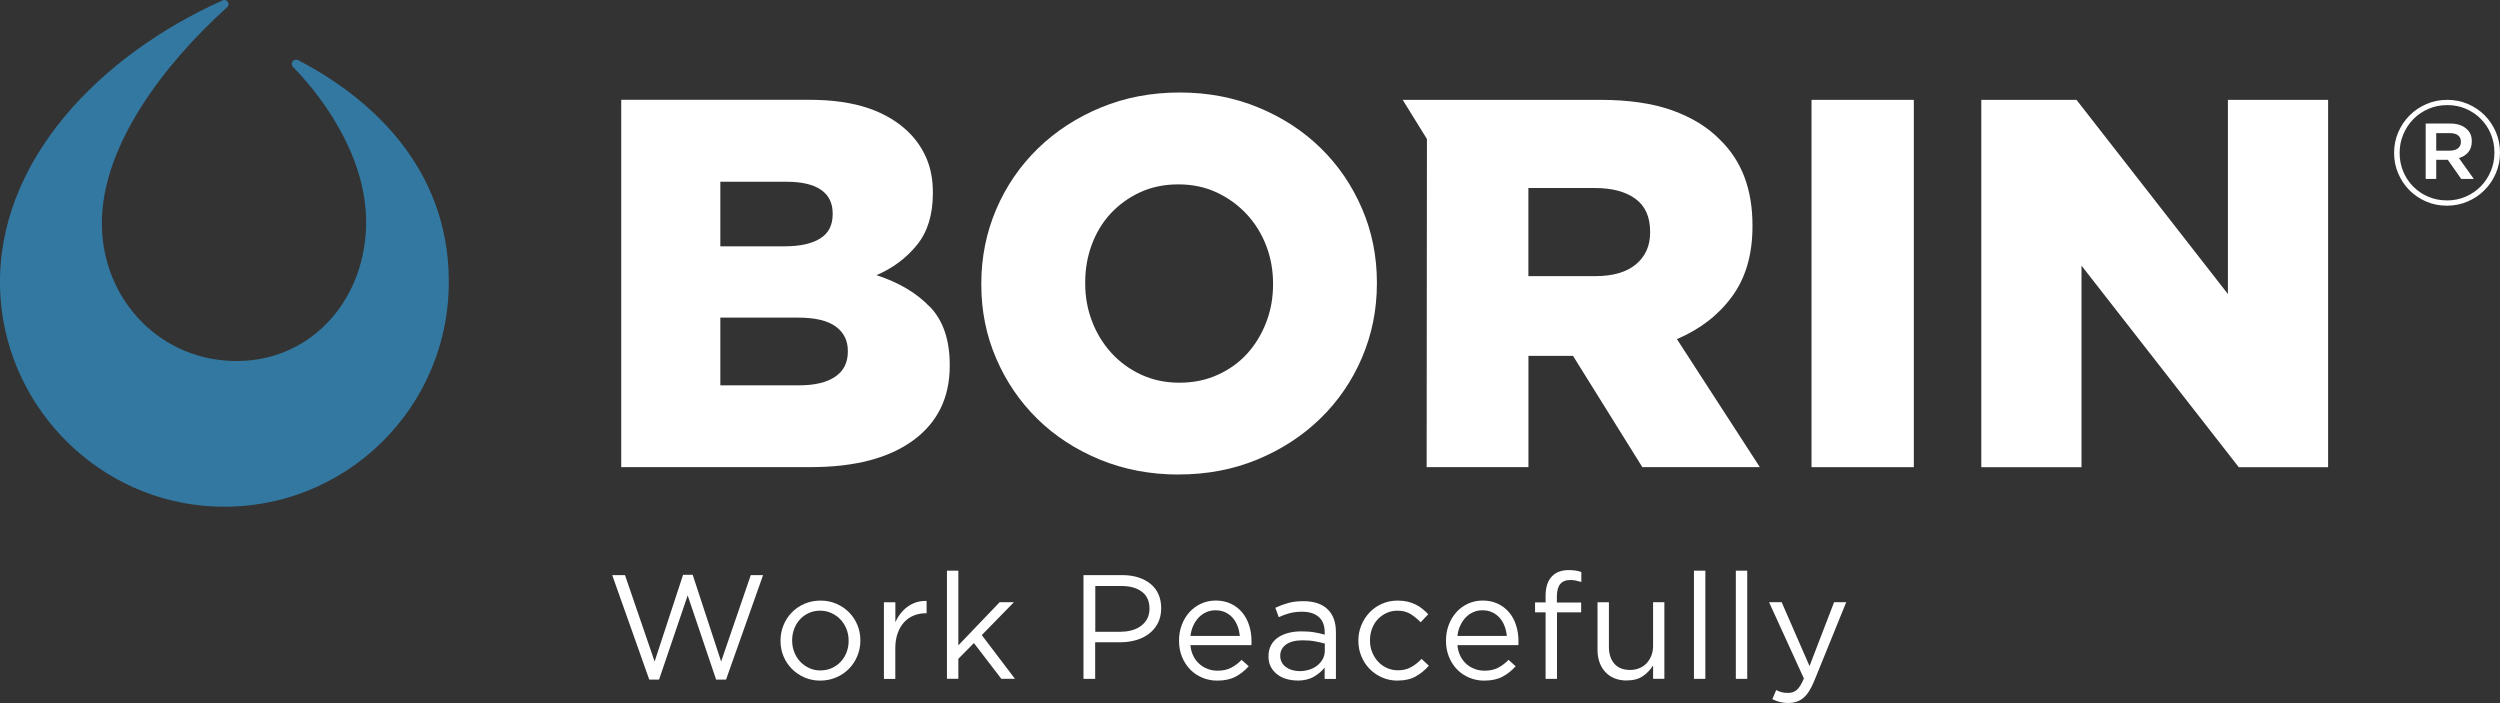
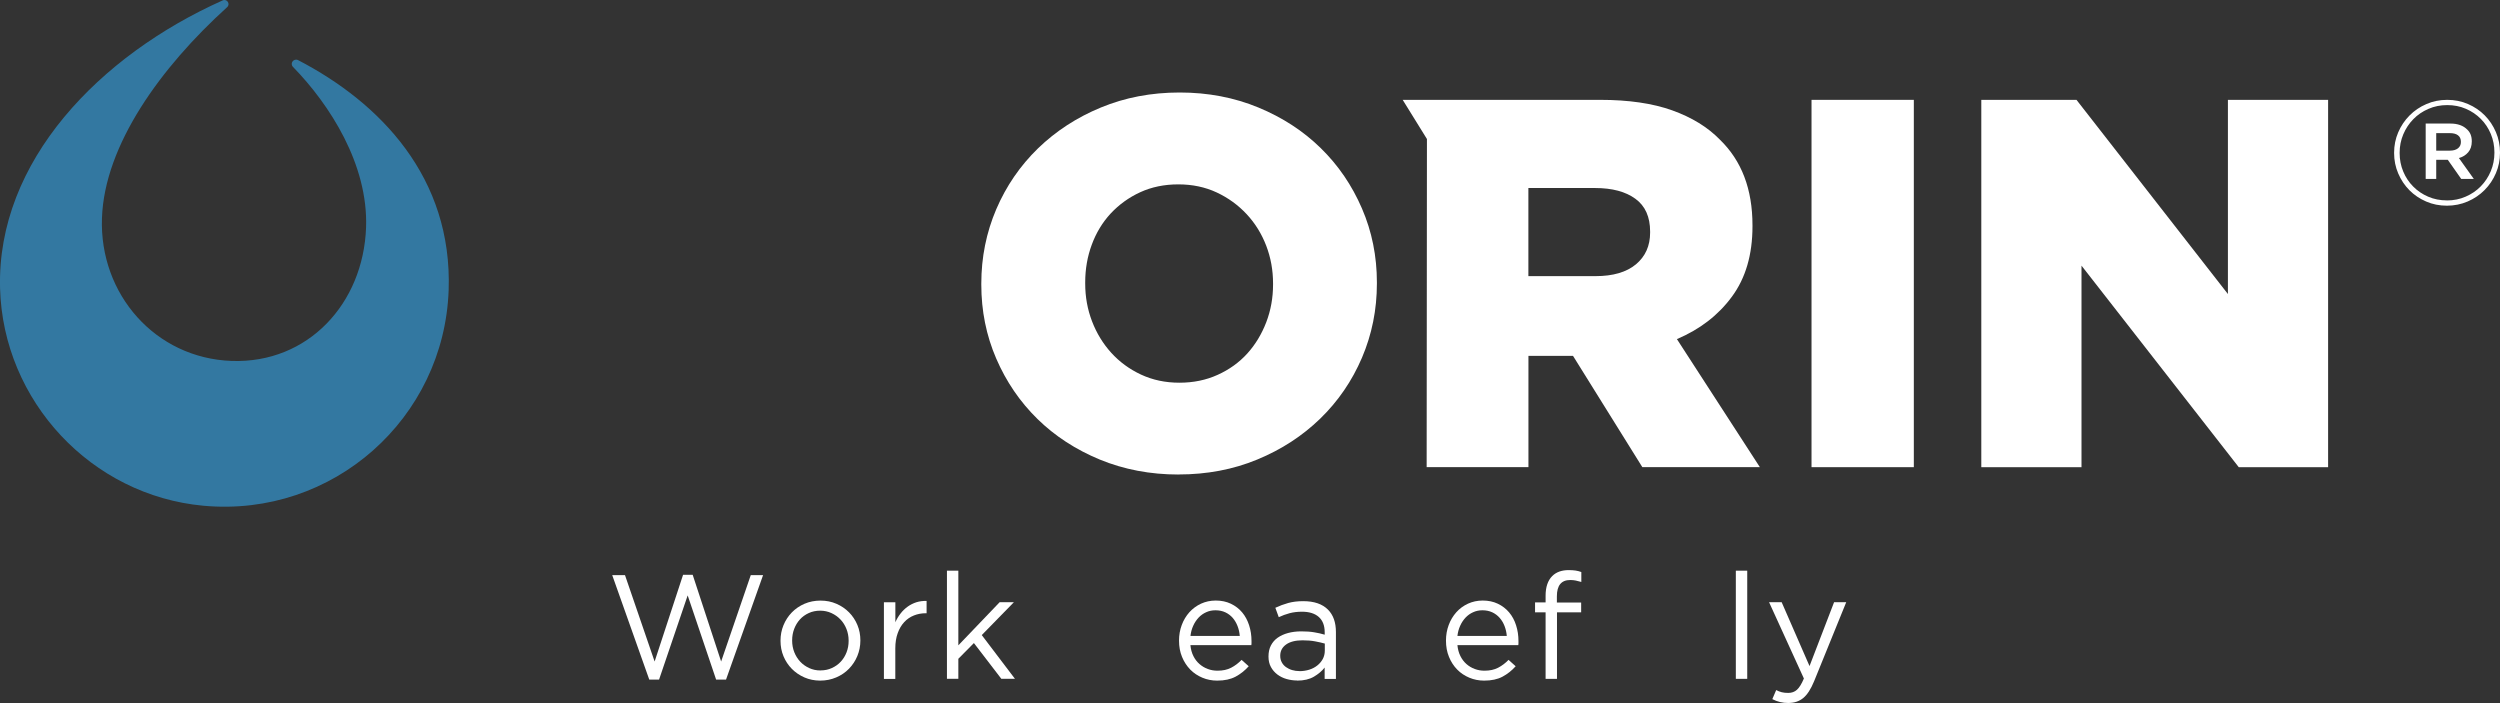
<svg xmlns="http://www.w3.org/2000/svg" id="Forma" viewBox="0 0 438.65 123.35">
  <rect x="0" y="0" width="438.65" height="123.35" fill="#333333" stroke="none" />
  <defs>
    <style>
      .cls-1 {
        fill: #fff;
      }

      .cls-2 {
        fill: #3378a1;
      }
    </style>
  </defs>
  <g>
    <path class="cls-1" d="m107.42,100.91h2.24l5.2,15.16,4.99-15.21h1.69l4.99,15.21,5.2-15.16h2.16l-6.5,18.33h-1.74l-4.99-14.77-5.02,14.77h-1.72l-6.5-18.33Z" />
    <path class="cls-1" d="m143.92,119.42c-1.01,0-1.93-.19-2.78-.56-.85-.37-1.59-.88-2.21-1.51s-1.11-1.37-1.46-2.21-.52-1.74-.52-2.69v-.05c0-.95.17-1.85.52-2.7.35-.85.83-1.59,1.46-2.24.62-.64,1.37-1.15,2.22-1.52.86-.37,1.8-.56,2.82-.56s1.94.19,2.79.56c.86.37,1.6.88,2.22,1.51s1.11,1.37,1.46,2.21c.35.84.52,1.74.52,2.69v.05c0,.95-.18,1.85-.53,2.7s-.84,1.59-1.47,2.24c-.62.64-1.37,1.15-2.24,1.52-.87.37-1.8.56-2.81.56Zm.05-1.79c.73,0,1.4-.14,2-.42.61-.28,1.13-.65,1.56-1.12.43-.47.77-1.01,1.01-1.64.24-.62.36-1.29.36-2v-.05c0-.73-.13-1.41-.38-2.04-.25-.63-.6-1.19-1.05-1.66-.45-.48-.98-.85-1.59-1.13s-1.26-.42-1.98-.42-1.4.14-2,.42c-.61.28-1.12.65-1.55,1.12-.42.47-.76,1.02-1,1.65-.24.63-.36,1.3-.36,2.02v.05c0,.73.13,1.41.38,2.04s.6,1.18,1.04,1.65c.44.47.97.84,1.57,1.12.61.28,1.26.42,1.98.42Z" />
    <path class="cls-1" d="m155.1,105.67h2v3.51c.24-.55.55-1.07.91-1.53.36-.47.78-.87,1.25-1.21.47-.34.98-.59,1.53-.77.55-.17,1.15-.25,1.79-.23v2.16h-.16c-.73,0-1.42.13-2.07.39s-1.22.65-1.7,1.17-.87,1.17-1.14,1.94c-.28.77-.42,1.66-.42,2.67v5.36h-2v-13.44Z" />
    <path class="cls-1" d="m166.15,100.13h2v13.1l7.25-7.57h2.5l-5.64,5.77,5.82,7.67h-2.39l-4.81-6.27-2.73,2.76v3.51h-2v-18.98Z" />
-     <path class="cls-1" d="m190.12,100.91h6.81c1.02,0,1.95.13,2.79.4s1.56.65,2.16,1.14,1.06,1.1,1.38,1.81.48,1.52.48,2.42v.05c0,.99-.19,1.85-.57,2.59-.38.74-.9,1.36-1.55,1.86-.65.5-1.41.88-2.28,1.13-.87.25-1.79.38-2.76.38h-4.42v6.42h-2.05v-18.2Zm6.56,9.93c.75,0,1.43-.1,2.05-.29s1.15-.46,1.59-.82c.44-.36.78-.78,1.02-1.26.23-.49.35-1.04.35-1.64v-.05c0-1.3-.45-2.29-1.34-2.96-.9-.67-2.08-1-3.56-1h-4.61v8.03h4.51Z" />
    <path class="cls-1" d="m208.87,113.21c.07.71.24,1.34.52,1.9s.63,1.02,1.07,1.4c.43.38.92.67,1.46.87s1.1.3,1.69.3c.94,0,1.74-.17,2.41-.52.67-.35,1.28-.81,1.83-1.38l1.25,1.12c-.68.76-1.45,1.37-2.31,1.83-.87.46-1.94.69-3.22.69-.92,0-1.79-.17-2.6-.51s-1.53-.81-2.13-1.43-1.09-1.36-1.44-2.22c-.36-.87-.53-1.82-.53-2.86,0-.97.16-1.88.48-2.74.32-.86.77-1.6,1.34-2.24.57-.63,1.25-1.13,2.04-1.5.79-.36,1.65-.55,2.59-.55.99,0,1.87.19,2.65.56s1.44.88,1.98,1.52c.54.64.94,1.4,1.22,2.26.28.87.42,1.79.42,2.78v.3c0,.11,0,.25-.03.4h-10.66Zm8.66-1.64c-.05-.6-.18-1.18-.39-1.72s-.49-1.02-.84-1.43c-.36-.41-.79-.74-1.3-.98-.51-.24-1.1-.36-1.75-.36-.57,0-1.11.11-1.61.34-.5.22-.95.54-1.33.94-.38.41-.7.88-.95,1.44-.25.55-.41,1.15-.48,1.78h8.66Z" />
    <path class="cls-1" d="m227.59,119.4c-.62,0-1.24-.09-1.85-.26-.61-.17-1.14-.44-1.61-.79-.47-.36-.85-.79-1.13-1.31-.29-.52-.43-1.13-.43-1.82v-.05c0-.73.14-1.37.42-1.91s.67-1,1.18-1.36c.51-.36,1.12-.64,1.82-.83.7-.19,1.48-.29,2.33-.29s1.62.05,2.25.16c.63.1,1.25.24,1.86.42v-.41c0-1.19-.35-2.09-1.04-2.7s-1.67-.92-2.94-.92c-.8,0-1.52.09-2.17.26-.65.17-1.29.41-1.91.7l-.6-1.65c.75-.35,1.5-.63,2.26-.84.76-.21,1.64-.32,2.63-.32,1.91,0,3.35.49,4.34,1.48.94.94,1.4,2.25,1.4,3.95v8.22h-1.98v-2c-.47.61-1.1,1.14-1.88,1.6s-1.77.69-2.95.69Zm.4-1.64c.62,0,1.2-.09,1.74-.26.54-.17,1.01-.42,1.41-.74.4-.32.72-.7.96-1.14.23-.44.35-.93.35-1.46v-1.24c-.5-.14-1.07-.27-1.71-.39-.64-.12-1.37-.18-2.2-.18-1.24,0-2.21.25-2.89.74-.68.49-1.02,1.14-1.02,1.95v.05c0,.41.09.79.27,1.12.18.34.43.62.74.84s.67.4,1.08.52c.4.12.83.18,1.28.18Z" />
-     <path class="cls-1" d="m245.22,119.42c-.99,0-1.9-.19-2.74-.56-.84-.37-1.57-.88-2.18-1.51s-1.1-1.37-1.44-2.22c-.35-.85-.52-1.74-.52-2.68v-.05c0-.95.17-1.85.52-2.7.35-.85.83-1.59,1.44-2.24.62-.64,1.34-1.15,2.18-1.52.84-.37,1.76-.56,2.74-.56.64,0,1.22.06,1.74.18.52.12,1,.29,1.43.51.43.22.83.47,1.2.77.37.29.7.61,1.01.94l-1.33,1.4c-.54-.55-1.12-1.03-1.75-1.43-.63-.4-1.41-.6-2.33-.6-.68,0-1.31.13-1.9.4-.59.27-1.1.64-1.54,1.1s-.77,1.02-1.01,1.65-.36,1.31-.36,2.04v.05c0,.73.12,1.41.38,2.04.25.63.6,1.19,1.04,1.66.44.48.96.85,1.56,1.12s1.25.4,1.96.4c.87,0,1.63-.19,2.3-.57.67-.38,1.27-.86,1.81-1.43l1.28,1.2c-.68.76-1.44,1.39-2.3,1.87-.86.49-1.92.73-3.18.73Z" />
    <path class="cls-1" d="m255.72,113.21c.07.71.24,1.34.52,1.9s.63,1.02,1.06,1.4c.43.38.92.67,1.46.87s1.1.3,1.69.3c.94,0,1.74-.17,2.41-.52.67-.35,1.28-.81,1.83-1.38l1.25,1.12c-.68.76-1.45,1.37-2.31,1.83s-1.94.69-3.22.69c-.92,0-1.79-.17-2.6-.51s-1.53-.81-2.13-1.43c-.61-.62-1.09-1.36-1.44-2.22-.36-.87-.53-1.82-.53-2.86,0-.97.16-1.88.48-2.74.32-.86.77-1.6,1.34-2.24s1.25-1.13,2.04-1.5c.79-.36,1.65-.55,2.59-.55.99,0,1.87.19,2.65.56.78.37,1.44.88,1.98,1.52.54.64.95,1.4,1.22,2.26.28.87.42,1.79.42,2.78v.3c0,.11,0,.25-.03.4h-10.66Zm8.66-1.64c-.05-.6-.18-1.18-.39-1.72-.21-.54-.49-1.02-.85-1.43-.36-.41-.79-.74-1.3-.98-.51-.24-1.1-.36-1.75-.36-.57,0-1.11.11-1.61.34-.5.22-.95.54-1.33.94-.38.41-.7.88-.95,1.44-.25.55-.41,1.15-.48,1.78h8.66Z" />
    <path class="cls-1" d="m271.19,107.44h-1.85v-1.74h1.85v-1.17c0-1.53.39-2.68,1.17-3.46.69-.69,1.66-1.04,2.89-1.04.47,0,.87.03,1.21.08s.67.14,1,.26v1.74c-.36-.1-.69-.19-.99-.25s-.62-.09-.96-.09c-1.56,0-2.34.95-2.34,2.86v1.09h4.26v1.72h-4.24v11.67h-2v-11.67Z" />
-     <path class="cls-1" d="m285.44,119.4c-.81,0-1.54-.13-2.17-.39-.63-.26-1.17-.63-1.61-1.11s-.78-1.04-1.01-1.7c-.23-.66-.35-1.39-.35-2.18v-8.35h2v7.83c0,1.25.32,2.23.96,2.96.64.73,1.56,1.09,2.76,1.09.57,0,1.1-.1,1.6-.3s.92-.48,1.28-.86c.35-.37.64-.82.84-1.34.21-.52.31-1.09.31-1.71v-7.68h1.98v13.44h-1.98v-2.34c-.45.73-1.04,1.35-1.77,1.86-.73.51-1.67.77-2.83.77Z" />
-     <path class="cls-1" d="m297.22,100.13h2v18.98h-2v-18.98Z" />
    <path class="cls-1" d="m304.57,100.13h2v18.98h-2v-18.98Z" />
    <path class="cls-1" d="m313.83,123.35c-.56,0-1.06-.06-1.51-.17-.45-.11-.9-.28-1.35-.51l.68-1.59c.33.17.65.3.98.38.32.08.7.12,1.13.12.61,0,1.12-.18,1.53-.55s.82-1.02,1.22-1.98l-6.11-13.39h2.21l4.89,11.21,4.31-11.21h2.13l-5.64,13.88c-.57,1.39-1.21,2.37-1.91,2.94-.7.57-1.56.86-2.56.86Z" />
  </g>
  <path class="cls-1" d="m429.33,36.09c-1.3,0-2.51-.24-3.64-.73-1.13-.49-2.11-1.15-2.94-1.99-.83-.84-1.48-1.82-1.96-2.94-.48-1.12-.72-2.31-.72-3.58v-.05c0-1.27.24-2.46.72-3.58.48-1.12,1.14-2.1,1.98-2.95.84-.85,1.82-1.52,2.96-2.01,1.14-.5,2.36-.74,3.66-.74s2.51.24,3.64.73c1.13.49,2.11,1.15,2.94,1.99.83.84,1.48,1.82,1.96,2.94.48,1.12.72,2.31.72,3.58v.05c0,1.27-.24,2.46-.72,3.58-.48,1.12-1.14,2.1-1.98,2.95-.84.85-1.83,1.52-2.96,2.01s-2.36.74-3.66.74Zm0-.92c1.18,0,2.28-.22,3.3-.67,1.02-.44,1.9-1.04,2.64-1.8.74-.75,1.33-1.64,1.76-2.66.43-1.02.64-2.1.64-3.25v-.05c0-1.15-.21-2.22-.63-3.23-.42-1.01-1-1.89-1.75-2.64-.74-.75-1.62-1.35-2.63-1.78-1.01-.44-2.1-.65-3.28-.65s-2.28.22-3.3.67c-1.02.44-1.9,1.04-2.64,1.8s-1.33,1.64-1.76,2.66c-.43,1.02-.64,2.1-.64,3.24v.05c0,1.15.21,2.22.63,3.23.42,1.01,1,1.89,1.75,2.64.74.75,1.62,1.35,2.63,1.78,1.01.44,2.1.65,3.28.65Zm-3.72-13.49h4.34c1.27,0,2.25.35,2.95,1.05.53.5.8,1.17.8,2.03v.05c0,.79-.21,1.42-.63,1.91-.42.49-.96.83-1.63,1.01l2.62,3.67h-2.21l-2.36-3.36h-2.03v3.36h-1.85v-9.72Zm4.26,4.75c.6,0,1.07-.14,1.41-.41.34-.27.51-.64.51-1.1v-.05c0-.5-.17-.87-.51-1.13-.34-.26-.81-.38-1.41-.38h-2.41v3.08h2.41Z" />
  <g>
    <path class="cls-2" d="m39.07.07c.76-.34,1.4.64.78,1.19-11.63,10.54-21.52,24.17-21.96,37.01-.47,13.37,9.38,24.59,22.76,25.06,13.37.47,23.11-10.05,23.58-23.42.39-11.06-6.37-21.55-12.82-28.17-.61-.63.14-1.58.91-1.18,14.39,7.47,27.09,20.58,26.4,40.35-.79,22.49-20.28,39.91-43,37.83C16.02,86.94.55,70.37.01,50.59-.59,28.25,17.55,9.69,39.07.07Z" />
    <g>
      <path class="cls-1" d="m206.79,83.26c-4.97,0-9.57-.88-13.81-2.62-4.23-1.75-7.89-4.13-10.95-7.13-3.07-3.01-5.48-6.54-7.23-10.59-1.75-4.05-2.62-8.38-2.62-12.98v-.19c0-4.6.88-8.95,2.62-13.03,1.75-4.08,4.19-7.63,7.32-10.68,3.13-3.03,6.81-5.43,11.05-7.18,4.23-1.75,8.83-2.63,13.81-2.63s9.57.88,13.81,2.63c4.23,1.75,7.89,4.13,10.95,7.13,3.07,3,5.48,6.53,7.23,10.59,1.75,4.05,2.62,8.38,2.62,12.98v.18c0,4.61-.88,8.95-2.62,13.03-1.75,4.08-4.19,7.64-7.32,10.68-3.13,3.04-6.81,5.43-11.05,7.18-4.23,1.75-8.83,2.62-13.81,2.62Zm.14-16.11c2.46,0,4.71-.46,6.74-1.39,2.03-.92,3.75-2.16,5.17-3.72,1.42-1.57,2.52-3.39,3.33-5.48.8-2.09,1.2-4.3,1.2-6.63v-.19c0-2.33-.4-4.54-1.2-6.63-.8-2.08-1.94-3.93-3.42-5.52s-3.23-2.87-5.26-3.82c-2.03-.95-4.28-1.42-6.74-1.42s-4.69.46-6.69,1.38c-2,.92-3.72,2.17-5.18,3.73-1.45,1.57-2.55,3.39-3.32,5.48-.77,2.08-1.15,4.29-1.15,6.63v.18c0,2.34.4,4.55,1.2,6.63.8,2.09,1.93,3.93,3.37,5.52,1.45,1.6,3.18,2.87,5.21,3.82,2.03.95,4.28,1.43,6.74,1.43Z" />
      <path class="cls-1" d="m246.1,17.52h34.68c4.97,0,9.18.61,12.62,1.84,3.43,1.23,6.23,2.94,8.38,5.15,3.81,3.69,5.71,8.69,5.71,15.01v.19c0,4.97-1.2,9.08-3.6,12.33-2.39,3.26-5.61,5.74-9.66,7.46l14.55,22.46h-20.62l-12.16-19.52h-7.82v19.52h-17.86l.05-57.57-4.26-6.88Zm33.85,30.93c3.06,0,5.43-.69,7.09-2.07,1.66-1.39,2.49-3.24,2.49-5.57v-.18c0-2.58-.86-4.5-2.58-5.75-1.72-1.26-4.08-1.89-7.09-1.89h-11.69v15.46h11.79Z" />
      <path class="cls-1" d="m317.85,17.52h17.95v64.45h-17.95V17.52Z" />
      <path class="cls-1" d="m347.64,17.52h16.7l26.57,34.07V17.52h17.58v64.45h-15.68l-27.59-35.36v35.36h-17.58V17.52Z" />
-       <path class="cls-1" d="m163.16,53.85c-2.31-2.43-5.43-4.28-9.37-5.57,2.87-1.23,5.23-3,7.1-5.3,1.87-2.3,2.79-5.33,2.79-9.07v-.19c0-2.21-.37-4.17-1.1-5.89-.73-1.72-1.75-3.22-3.03-4.51-1.9-1.9-4.29-3.35-7.17-4.33-2.88-.98-6.35-1.48-10.38-1.48h-33v64.45h33.24c7.73,0,13.73-1.57,18-4.7,4.26-3.12,6.4-7.48,6.4-13.07v-.18c0-4.36-1.15-7.75-3.46-10.17Zm-36.77-21.96h11.61c2.7,0,4.72.48,6.08,1.43,1.35.95,2.02,2.32,2.02,4.1v.18c0,1.9-.72,3.32-2.17,4.23-1.44.92-3.54,1.39-6.31,1.39h-11.23v-11.33Zm22.37,29.83c0,1.9-.73,3.36-2.21,4.37-1.47,1.01-3.59,1.52-6.35,1.52h-13.81v-11.88h13.63c3,0,5.21.52,6.63,1.57,1.41,1.04,2.11,2.46,2.11,4.23v.19Z" />
    </g>
  </g>
</svg>